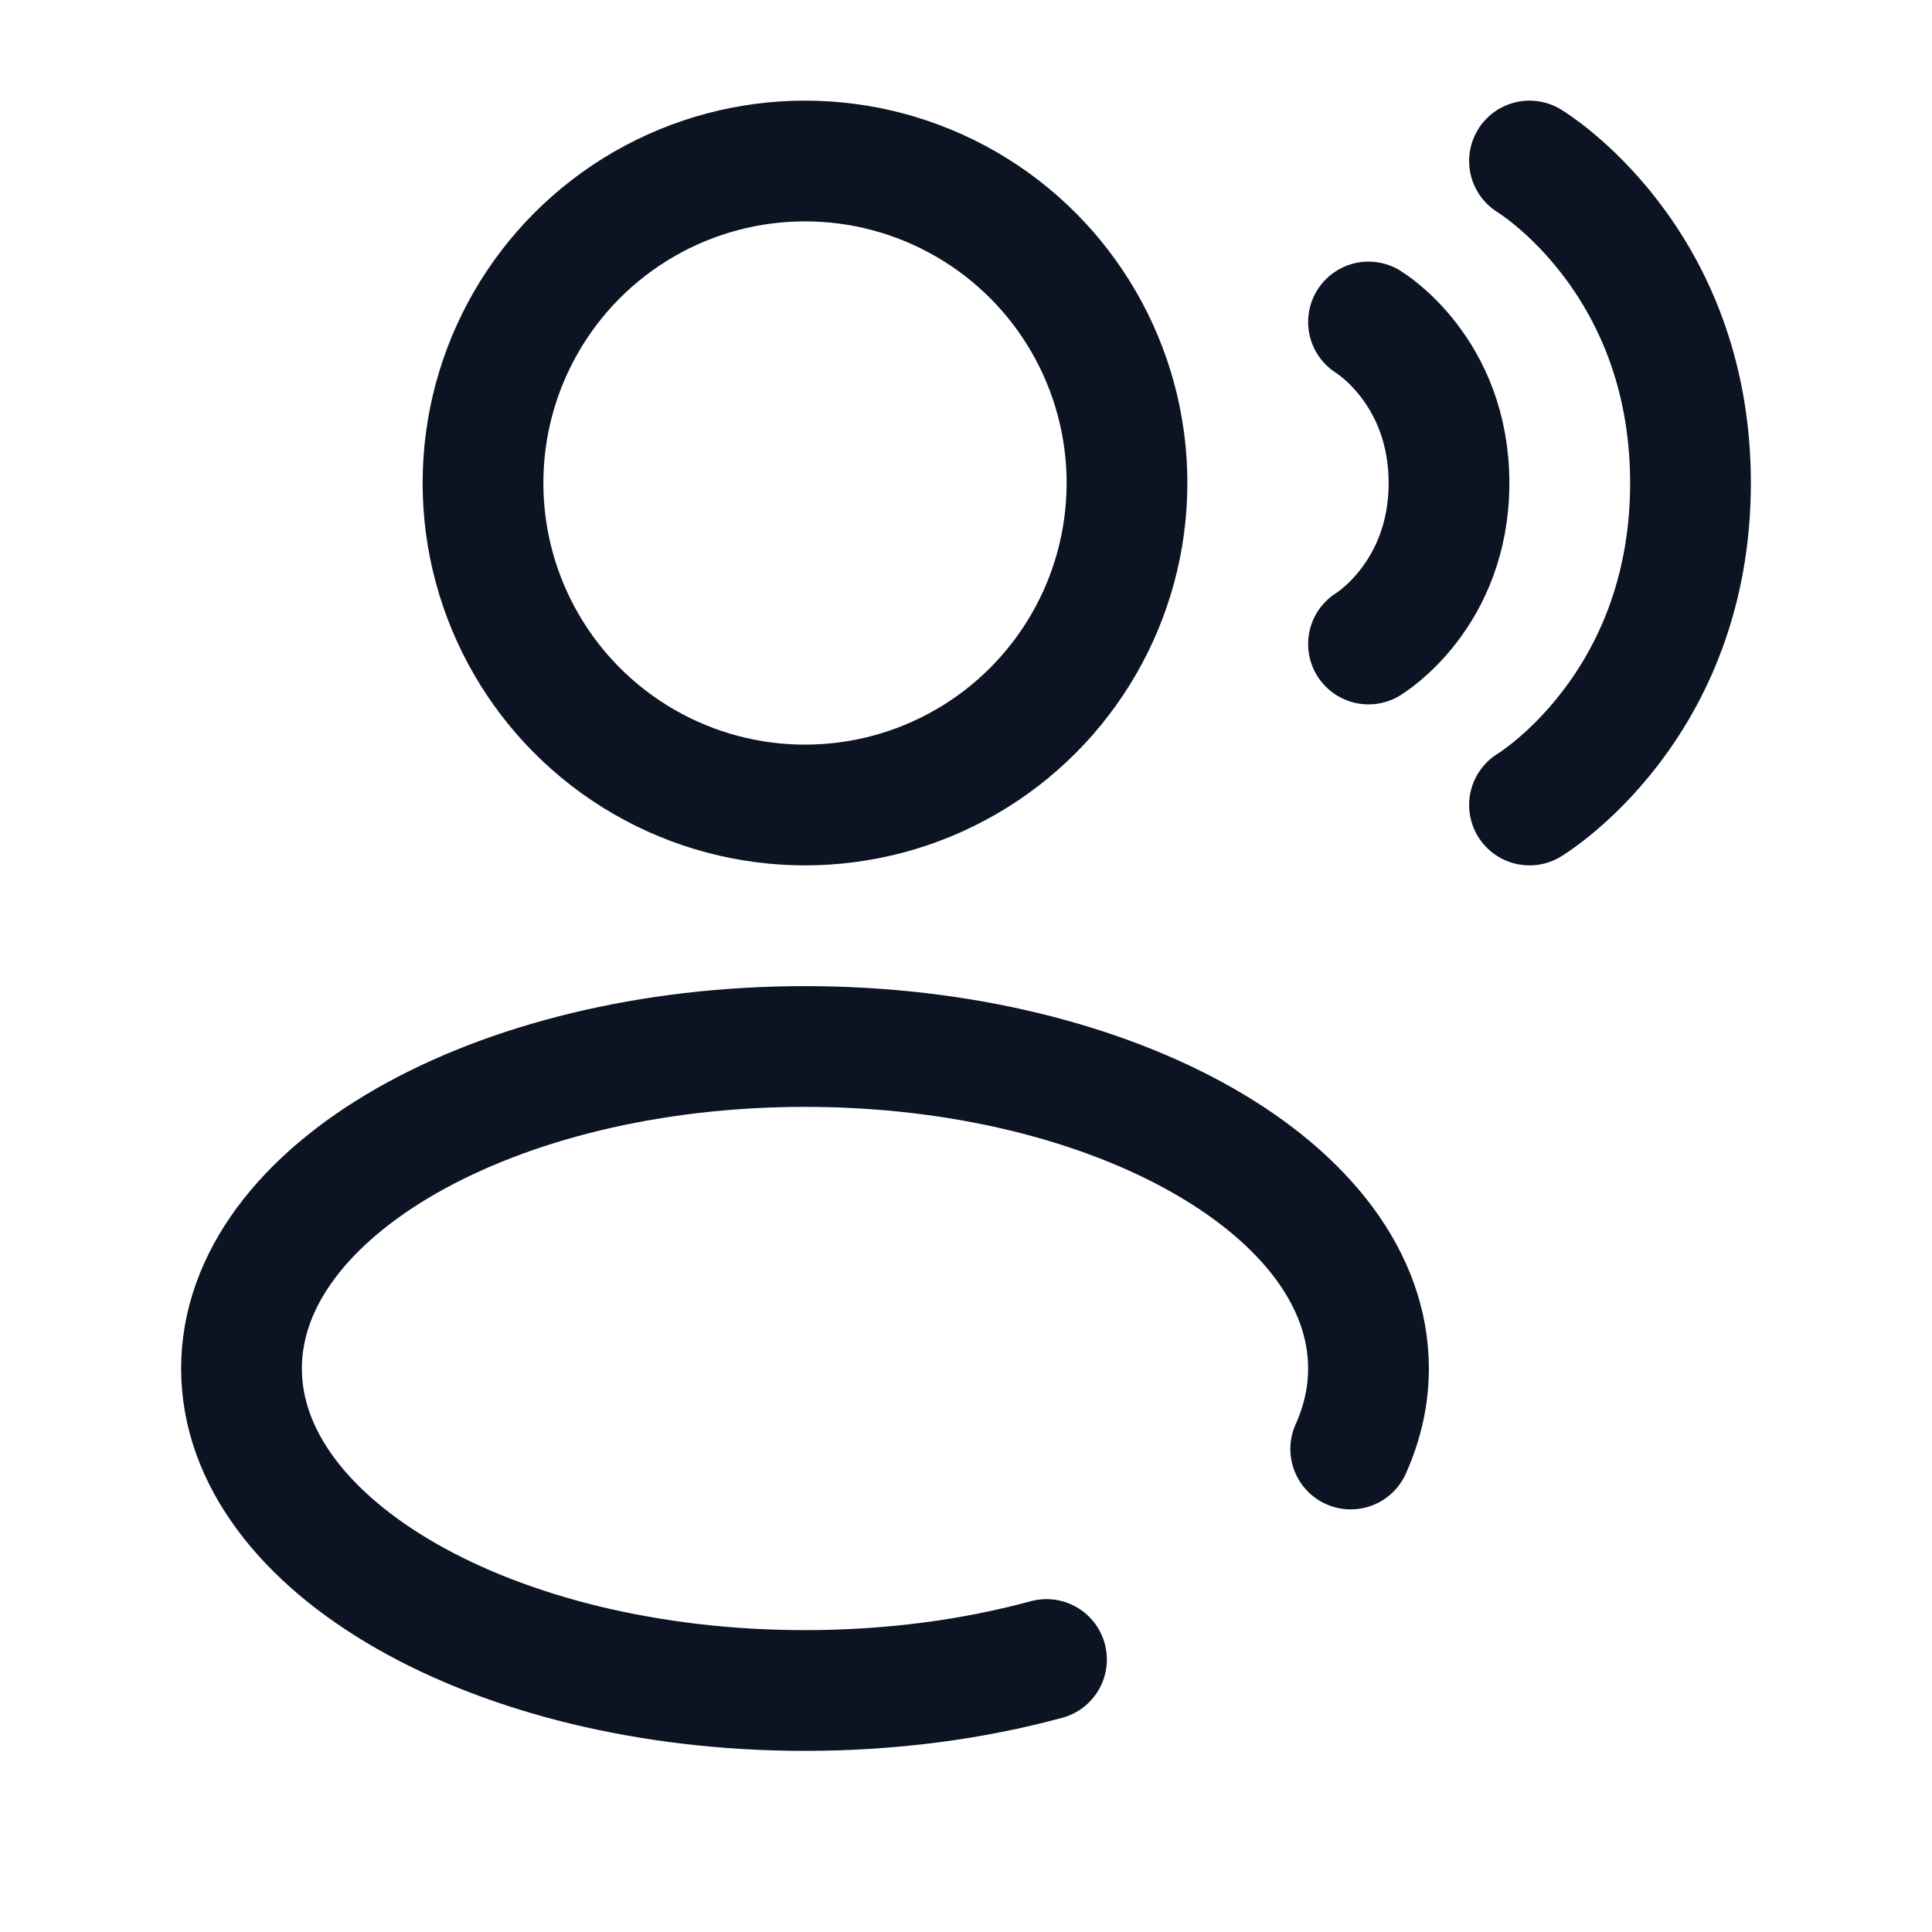
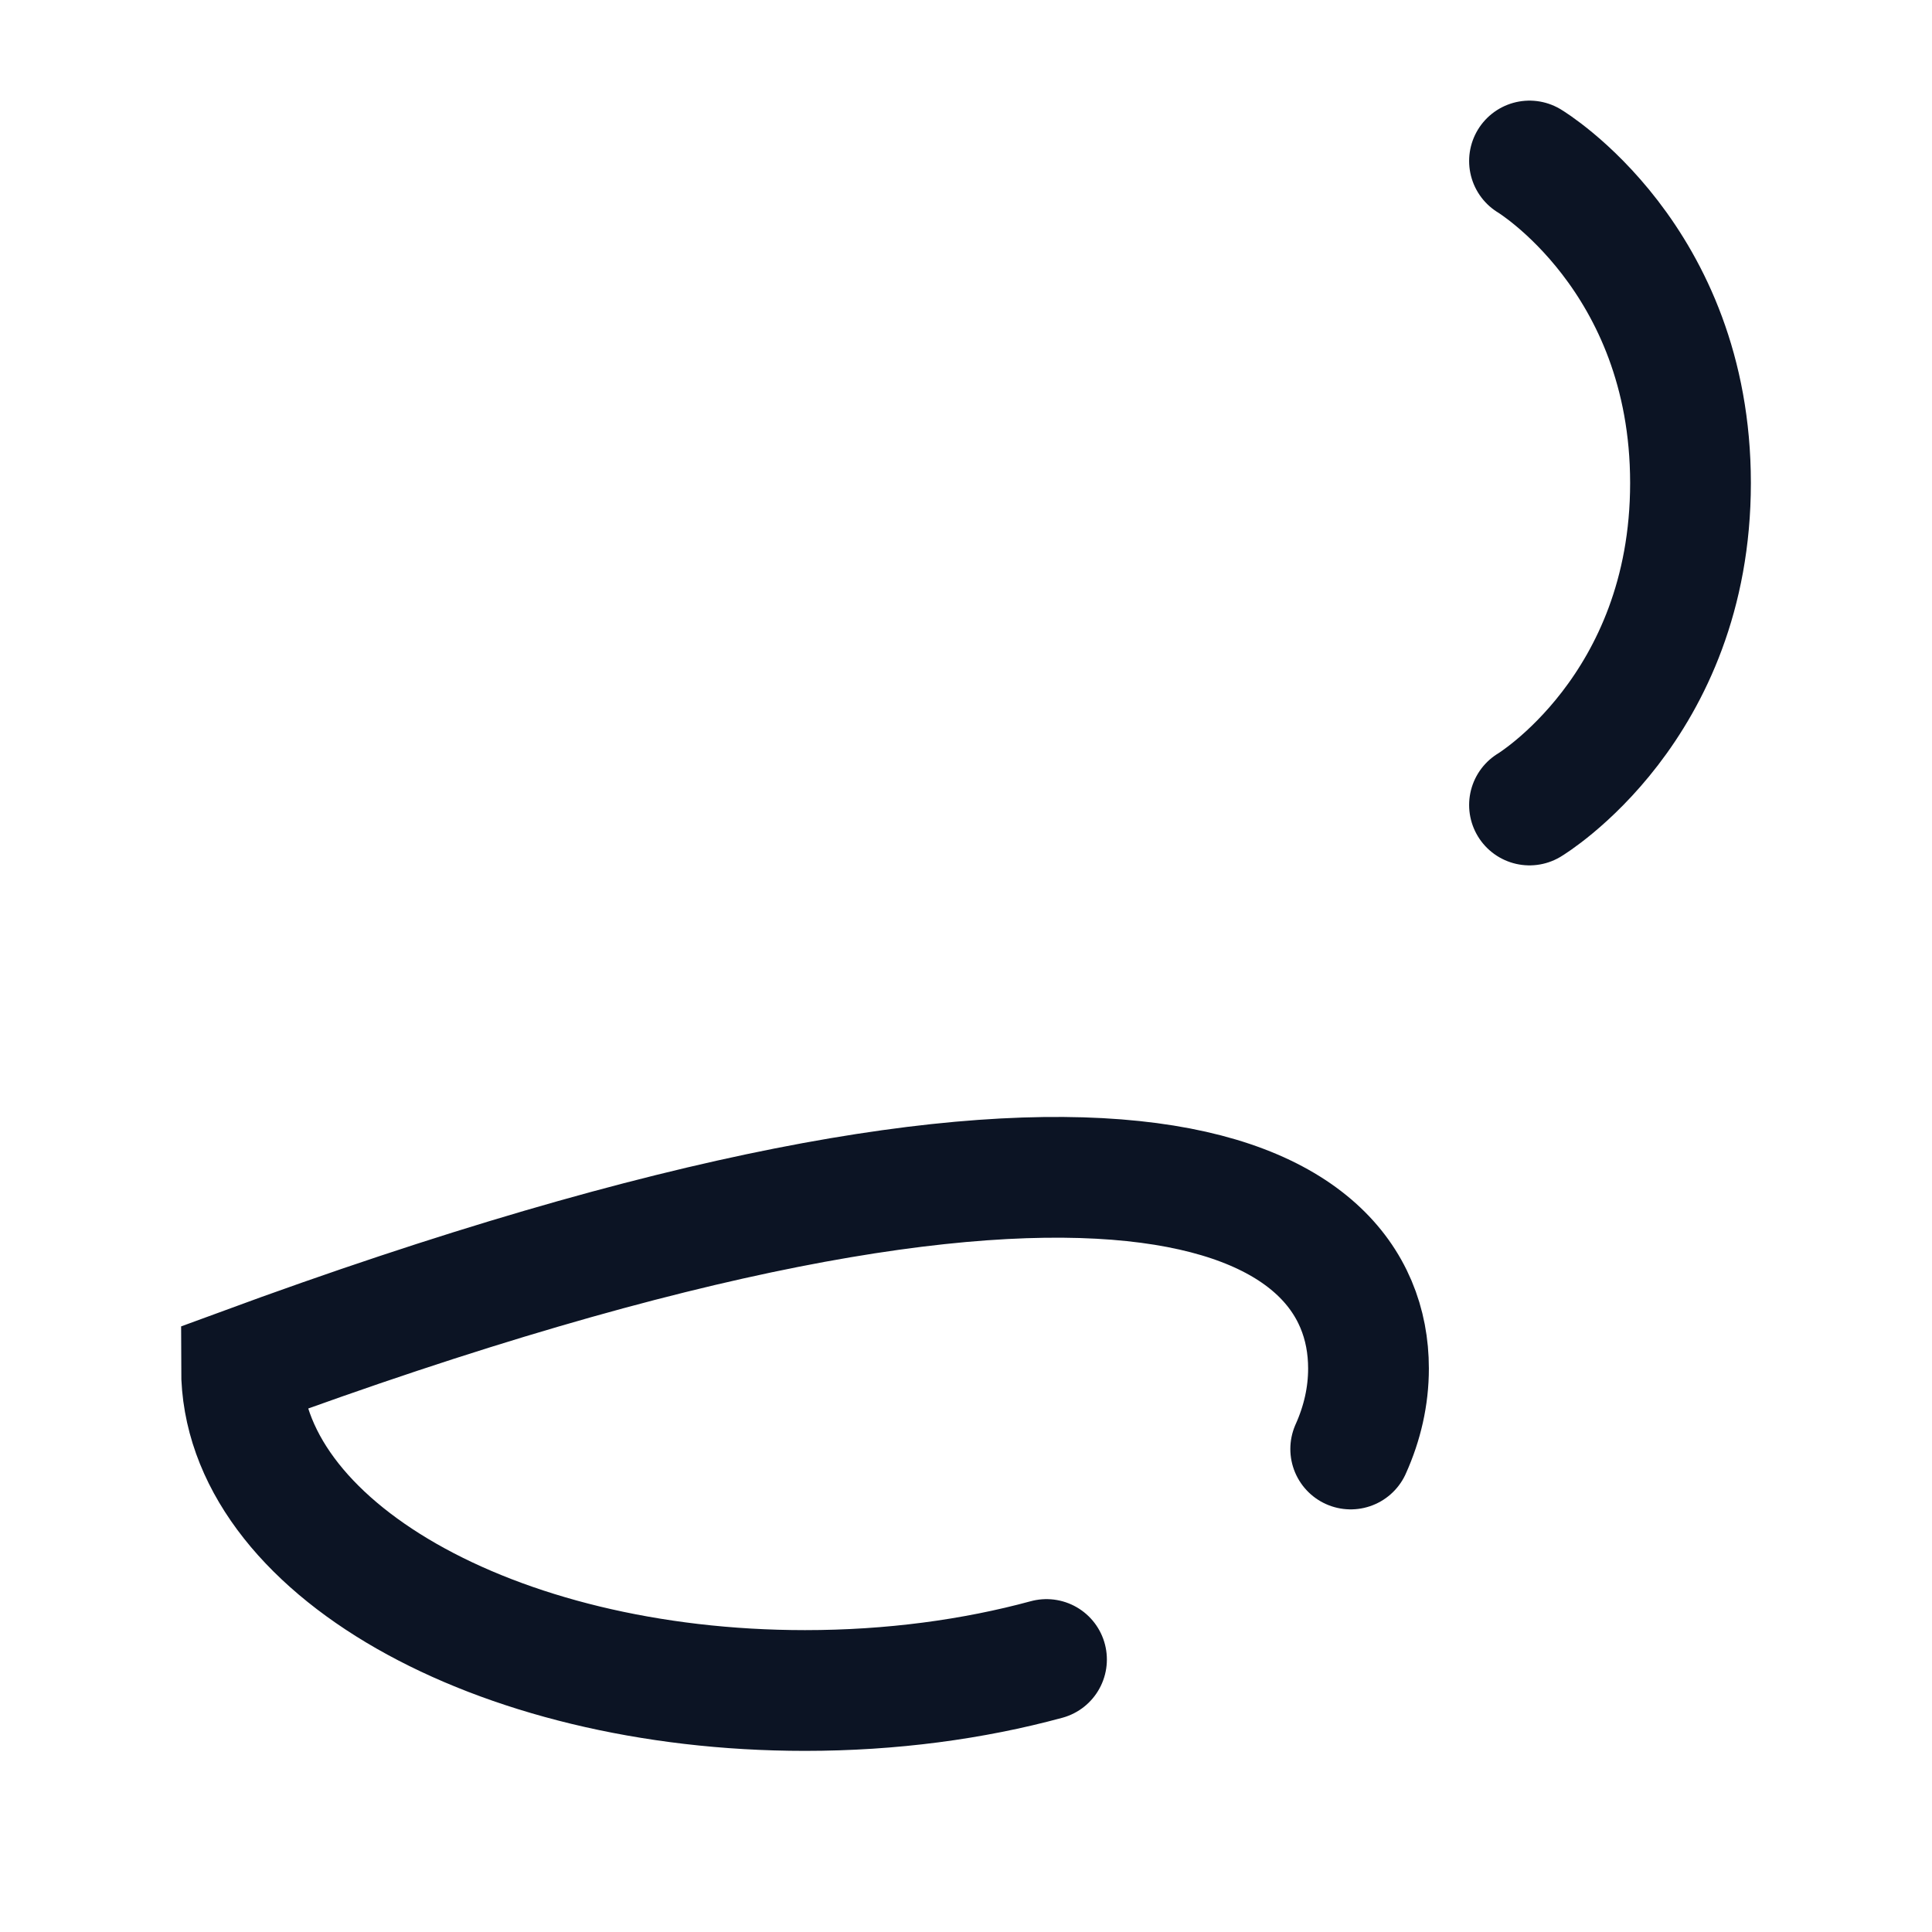
<svg xmlns="http://www.w3.org/2000/svg" height="200px" width="200px" viewBox="0 0 24 24" fill="none">
  <g id="SVGRepo_bgCarrier" stroke-width="0" />
  <g id="SVGRepo_tracerCarrier" stroke-linecap="round" stroke-linejoin="round" />
  <g id="SVGRepo_iconCarrier">
-     <circle cx="10" cy="6" r="4" stroke="#0c1424" stroke-width="1.5" />
    <path d="M19 2C19 2 21 3.2 21 6C21 8.8 19 10 19 10" stroke="#0c1424" stroke-width="1.5" stroke-linecap="round" />
-     <path d="M17 4C17 4 18 4.6 18 6C18 7.4 17 8 17 8" stroke="#0c1424" stroke-width="1.5" stroke-linecap="round" />
-     <path d="M13 20.615C12.091 20.862 11.074 21 10 21C6.134 21 3 19.209 3 17C3 14.791 6.134 13 10 13C13.866 13 17 14.791 17 17C17 17.345 16.923 17.68 16.779 18" stroke="#0c1424" stroke-width="1.5" stroke-linecap="round" />
+     <path d="M13 20.615C12.091 20.862 11.074 21 10 21C6.134 21 3 19.209 3 17C13.866 13 17 14.791 17 17C17 17.345 16.923 17.68 16.779 18" stroke="#0c1424" stroke-width="1.5" stroke-linecap="round" />
  </g>
</svg>